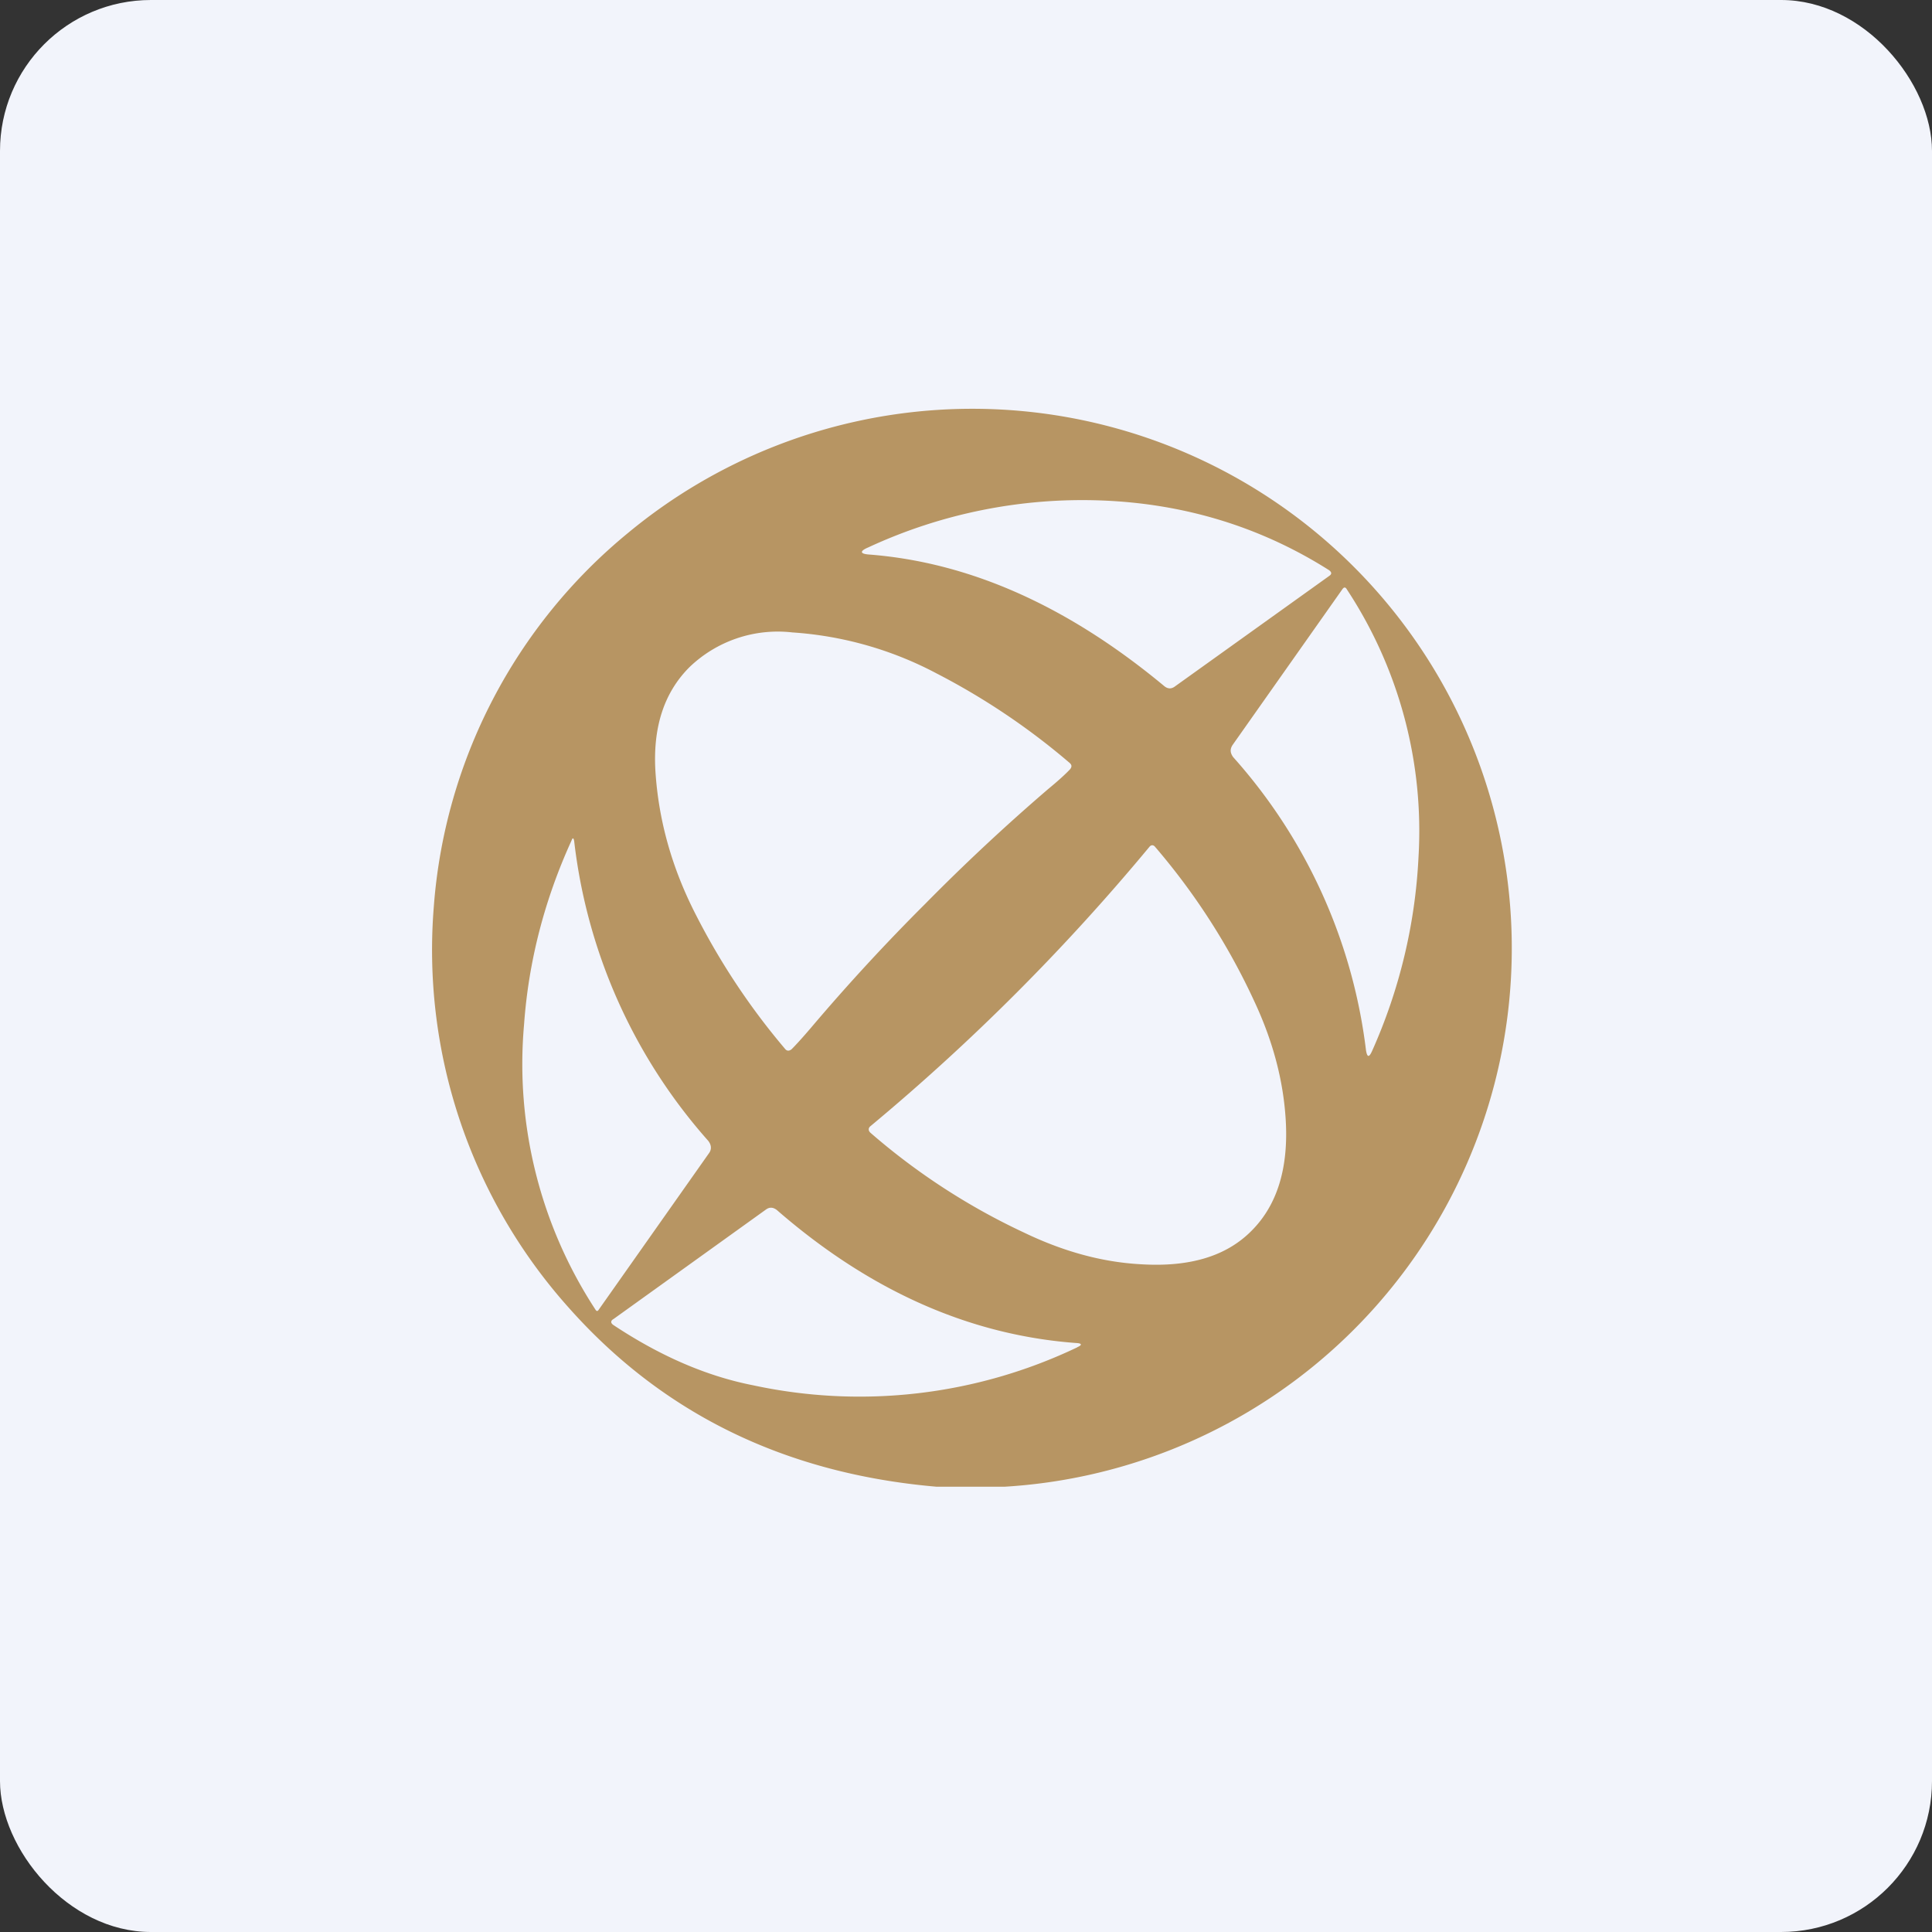
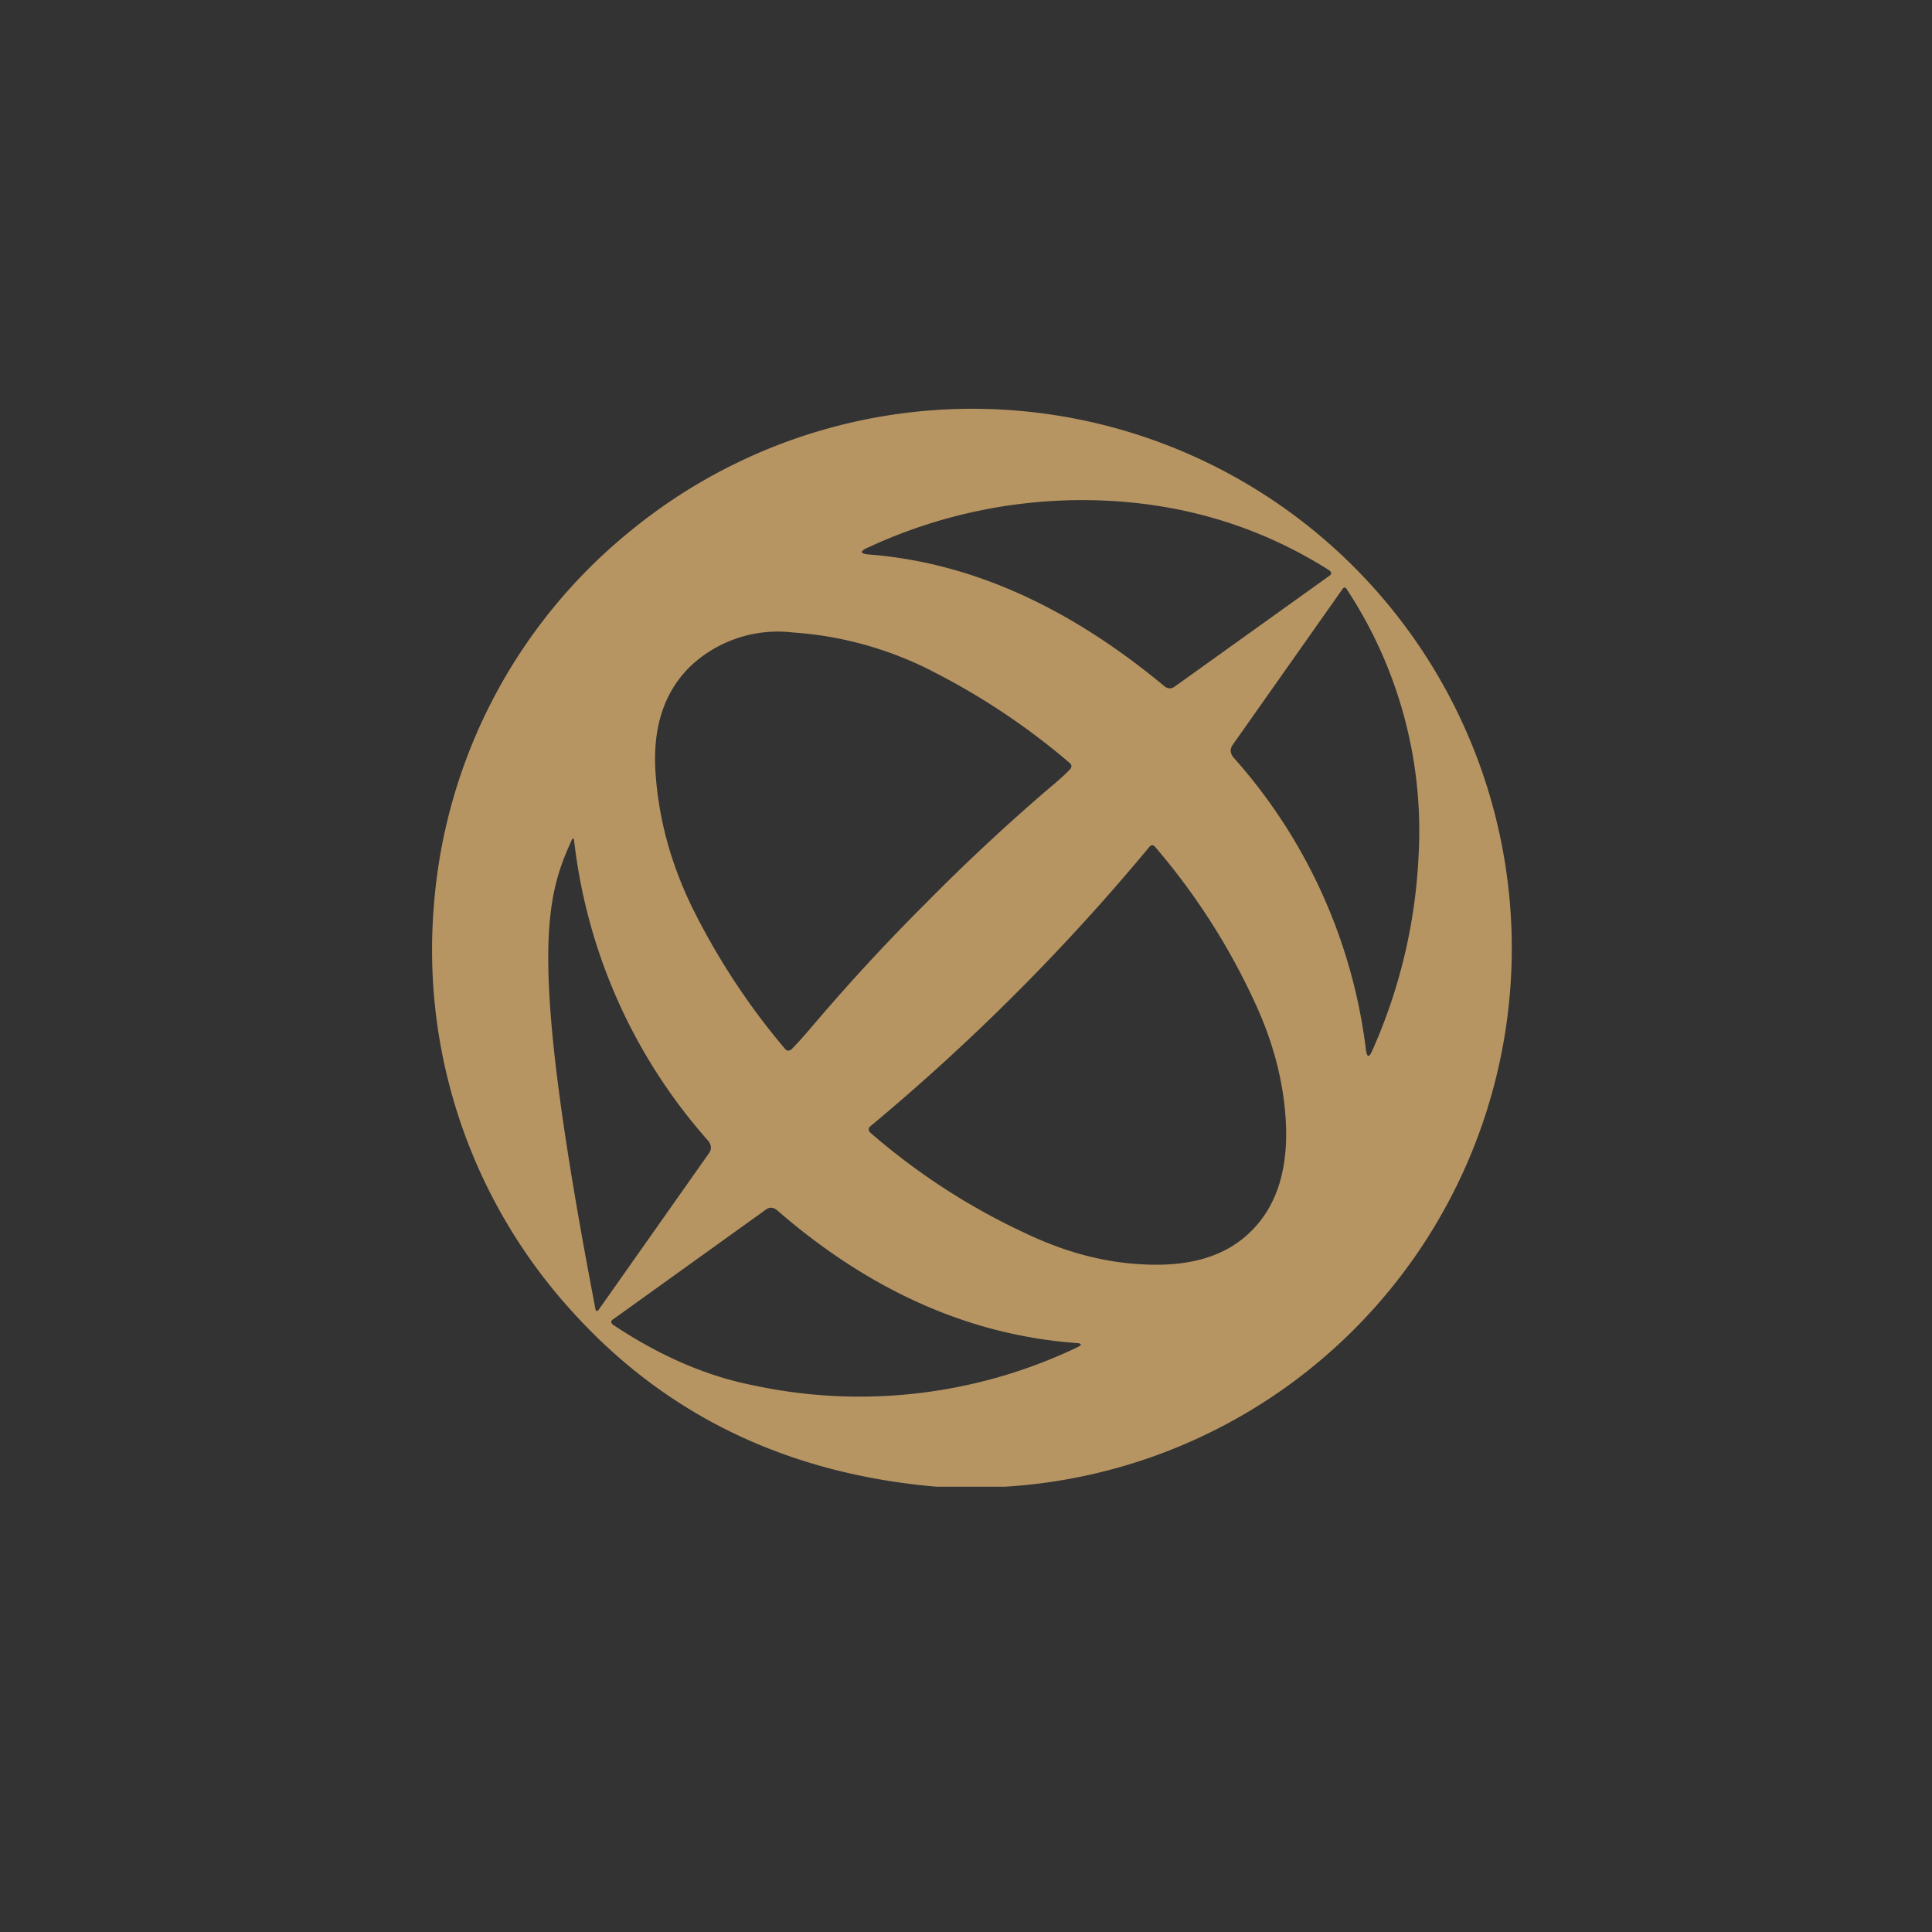
<svg xmlns="http://www.w3.org/2000/svg" width="64" height="64" viewBox="0 0 64 64">
  <rect x="0" y="0" width="64" height="64" fill="#333333" stroke="none" />
-   <rect x="0" y="0" width="64" height="64" rx="5" ry="5" fill="#f2f4fb" />
-   <path fill="#f2f4fb" d="M 2.75,2 L 61.55,2 L 61.55,60.80 L 2.75,60.80 L 2.75,2" />
-   <path fill-rule="evenodd" d="M 31.03,49.25 L 33.27,49.25 A 17.87,17.87 0 1,0 20.81,17.65 A 17.72,17.72 0 0,0 14.37,30.04 A 17.77,17.77 0 0,0 18.85,43.33 C 21.98,46.85 26.04,48.82 31.03,49.25 M 38.57,22.73 C 35.37,20.07 32.12,18.63 28.80,18.37 C 28.49,18.35 28.46,18.26 28.77,18.13 A 16.83,16.83 0 0,1 36.52,16.58 C 39.28,16.69 41.79,17.47 44.03,18.89 C 44.12,18.96 44.12,19.02 44.03,19.08 L 38.92,22.74 C 38.80,22.83 38.68,22.82 38.57,22.73 L 38.57,22.73 M 40.83,24.68 L 44.46,19.53 C 44.52,19.44 44.57,19.44 44.62,19.53 A 14.54,14.54 0 0,1 46.99,28.39 A 17.85,17.85 0 0,1 45.45,34.82 C 45.35,35.04 45.29,35.03 45.25,34.79 A 17.78,17.78 0 0,0 40.85,25.08 C 40.75,24.94 40.74,24.82 40.83,24.68 L 40.83,24.68 M 26.87,34.04 A 66.73,66.73 0 0,1 30.65,29.94 A 66.80,66.80 0 0,1 34.72,26.14 C 35.06,25.86 35.30,25.64 35.45,25.48 C 35.51,25.40 35.51,25.34 35.43,25.27 A 22.97,22.97 0 0,0 31.01,22.30 A 11.87,11.87 0 0,0 26.25,20.95 A 4.22,4.22 0 0,0 22.84,22.10 C 22,22.94 21.63,24.08 21.71,25.52 C 21.81,27.15 22.25,28.74 23.05,30.30 C 23.85,31.87 24.83,33.36 26.01,34.75 C 26.07,34.82 26.14,34.82 26.22,34.76 C 26.36,34.62 26.58,34.38 26.87,34.04 M 19.83,43.39 C 19.80,43.44 19.76,43.44 19.73,43.39 A 14.86,14.86 0 0,1 17.36,33.94 C 17.51,31.84 18.04,29.80 18.93,27.85 C 18.97,27.74 19,27.75 19.02,27.86 A 18.07,18.07 0 0,0 23.46,37.79 C 23.57,37.93 23.58,38.08 23.48,38.21 L 19.83,43.39 M 37.79,41.88 C 39.40,41.98 40.62,41.62 41.46,40.77 C 42.31,39.92 42.69,38.69 42.59,37.08 C 42.51,35.79 42.17,34.50 41.56,33.19 A 22.02,22.02 0 0,0 38.27,28.06 C 38.21,27.98 38.13,27.98 38.07,28.06 A 71,71 0 0,1 28.83,37.31 C 28.76,37.37 28.76,37.45 28.83,37.52 A 21.84,21.84 0 0,0 33.92,40.83 C 35.23,41.46 36.51,41.81 37.79,41.88 M 35.69,44.63 A 16.74,16.74 0 0,1 24.95,45.89 C 23.37,45.58 21.84,44.90 20.33,43.90 C 20.22,43.83 20.22,43.75 20.33,43.69 L 25.37,40.07 C 25.49,39.98 25.61,39.99 25.73,40.08 C 28.81,42.76 32.12,44.23 35.66,44.49 C 35.85,44.50 35.85,44.56 35.68,44.63 L 35.69,44.63" fill="#b79563" />
+   <path fill-rule="evenodd" d="M 31.03,49.25 L 33.27,49.25 A 17.87,17.87 0 1,0 20.81,17.65 A 17.72,17.72 0 0,0 14.37,30.04 A 17.77,17.77 0 0,0 18.85,43.33 C 21.98,46.85 26.04,48.82 31.03,49.25 M 38.57,22.73 C 35.37,20.07 32.12,18.63 28.80,18.37 C 28.49,18.35 28.46,18.26 28.77,18.13 A 16.83,16.83 0 0,1 36.52,16.58 C 39.28,16.69 41.79,17.47 44.03,18.89 C 44.12,18.96 44.12,19.02 44.03,19.08 L 38.92,22.74 C 38.80,22.83 38.68,22.82 38.57,22.73 L 38.57,22.73 M 40.83,24.68 L 44.46,19.53 C 44.52,19.44 44.57,19.44 44.62,19.53 A 14.54,14.54 0 0,1 46.99,28.39 A 17.85,17.85 0 0,1 45.45,34.82 C 45.35,35.04 45.29,35.03 45.25,34.79 A 17.78,17.78 0 0,0 40.85,25.08 C 40.75,24.94 40.74,24.82 40.83,24.68 L 40.83,24.68 M 26.87,34.04 A 66.73,66.73 0 0,1 30.65,29.94 A 66.80,66.80 0 0,1 34.72,26.14 C 35.06,25.86 35.30,25.64 35.45,25.48 C 35.51,25.40 35.51,25.34 35.43,25.27 A 22.97,22.97 0 0,0 31.01,22.30 A 11.87,11.87 0 0,0 26.25,20.95 A 4.22,4.22 0 0,0 22.84,22.10 C 22,22.94 21.63,24.08 21.71,25.52 C 21.81,27.15 22.25,28.74 23.05,30.30 C 23.85,31.87 24.83,33.36 26.01,34.75 C 26.07,34.82 26.14,34.82 26.22,34.76 C 26.36,34.62 26.58,34.38 26.87,34.04 M 19.83,43.39 C 19.80,43.44 19.76,43.44 19.73,43.39 C 17.51,31.84 18.04,29.80 18.93,27.85 C 18.97,27.74 19,27.75 19.02,27.86 A 18.07,18.07 0 0,0 23.46,37.79 C 23.57,37.93 23.58,38.08 23.48,38.21 L 19.83,43.39 M 37.79,41.88 C 39.40,41.98 40.62,41.62 41.46,40.77 C 42.31,39.92 42.69,38.69 42.59,37.08 C 42.51,35.79 42.17,34.50 41.56,33.19 A 22.02,22.02 0 0,0 38.27,28.06 C 38.21,27.98 38.13,27.98 38.07,28.06 A 71,71 0 0,1 28.83,37.31 C 28.76,37.37 28.76,37.45 28.83,37.52 A 21.84,21.84 0 0,0 33.92,40.83 C 35.23,41.46 36.51,41.81 37.79,41.88 M 35.69,44.63 A 16.74,16.74 0 0,1 24.95,45.89 C 23.37,45.58 21.84,44.90 20.33,43.90 C 20.22,43.83 20.22,43.75 20.33,43.69 L 25.37,40.07 C 25.49,39.98 25.61,39.99 25.73,40.08 C 28.81,42.76 32.12,44.23 35.66,44.49 C 35.85,44.50 35.85,44.56 35.68,44.63 L 35.69,44.63" fill="#b79563" />
</svg>